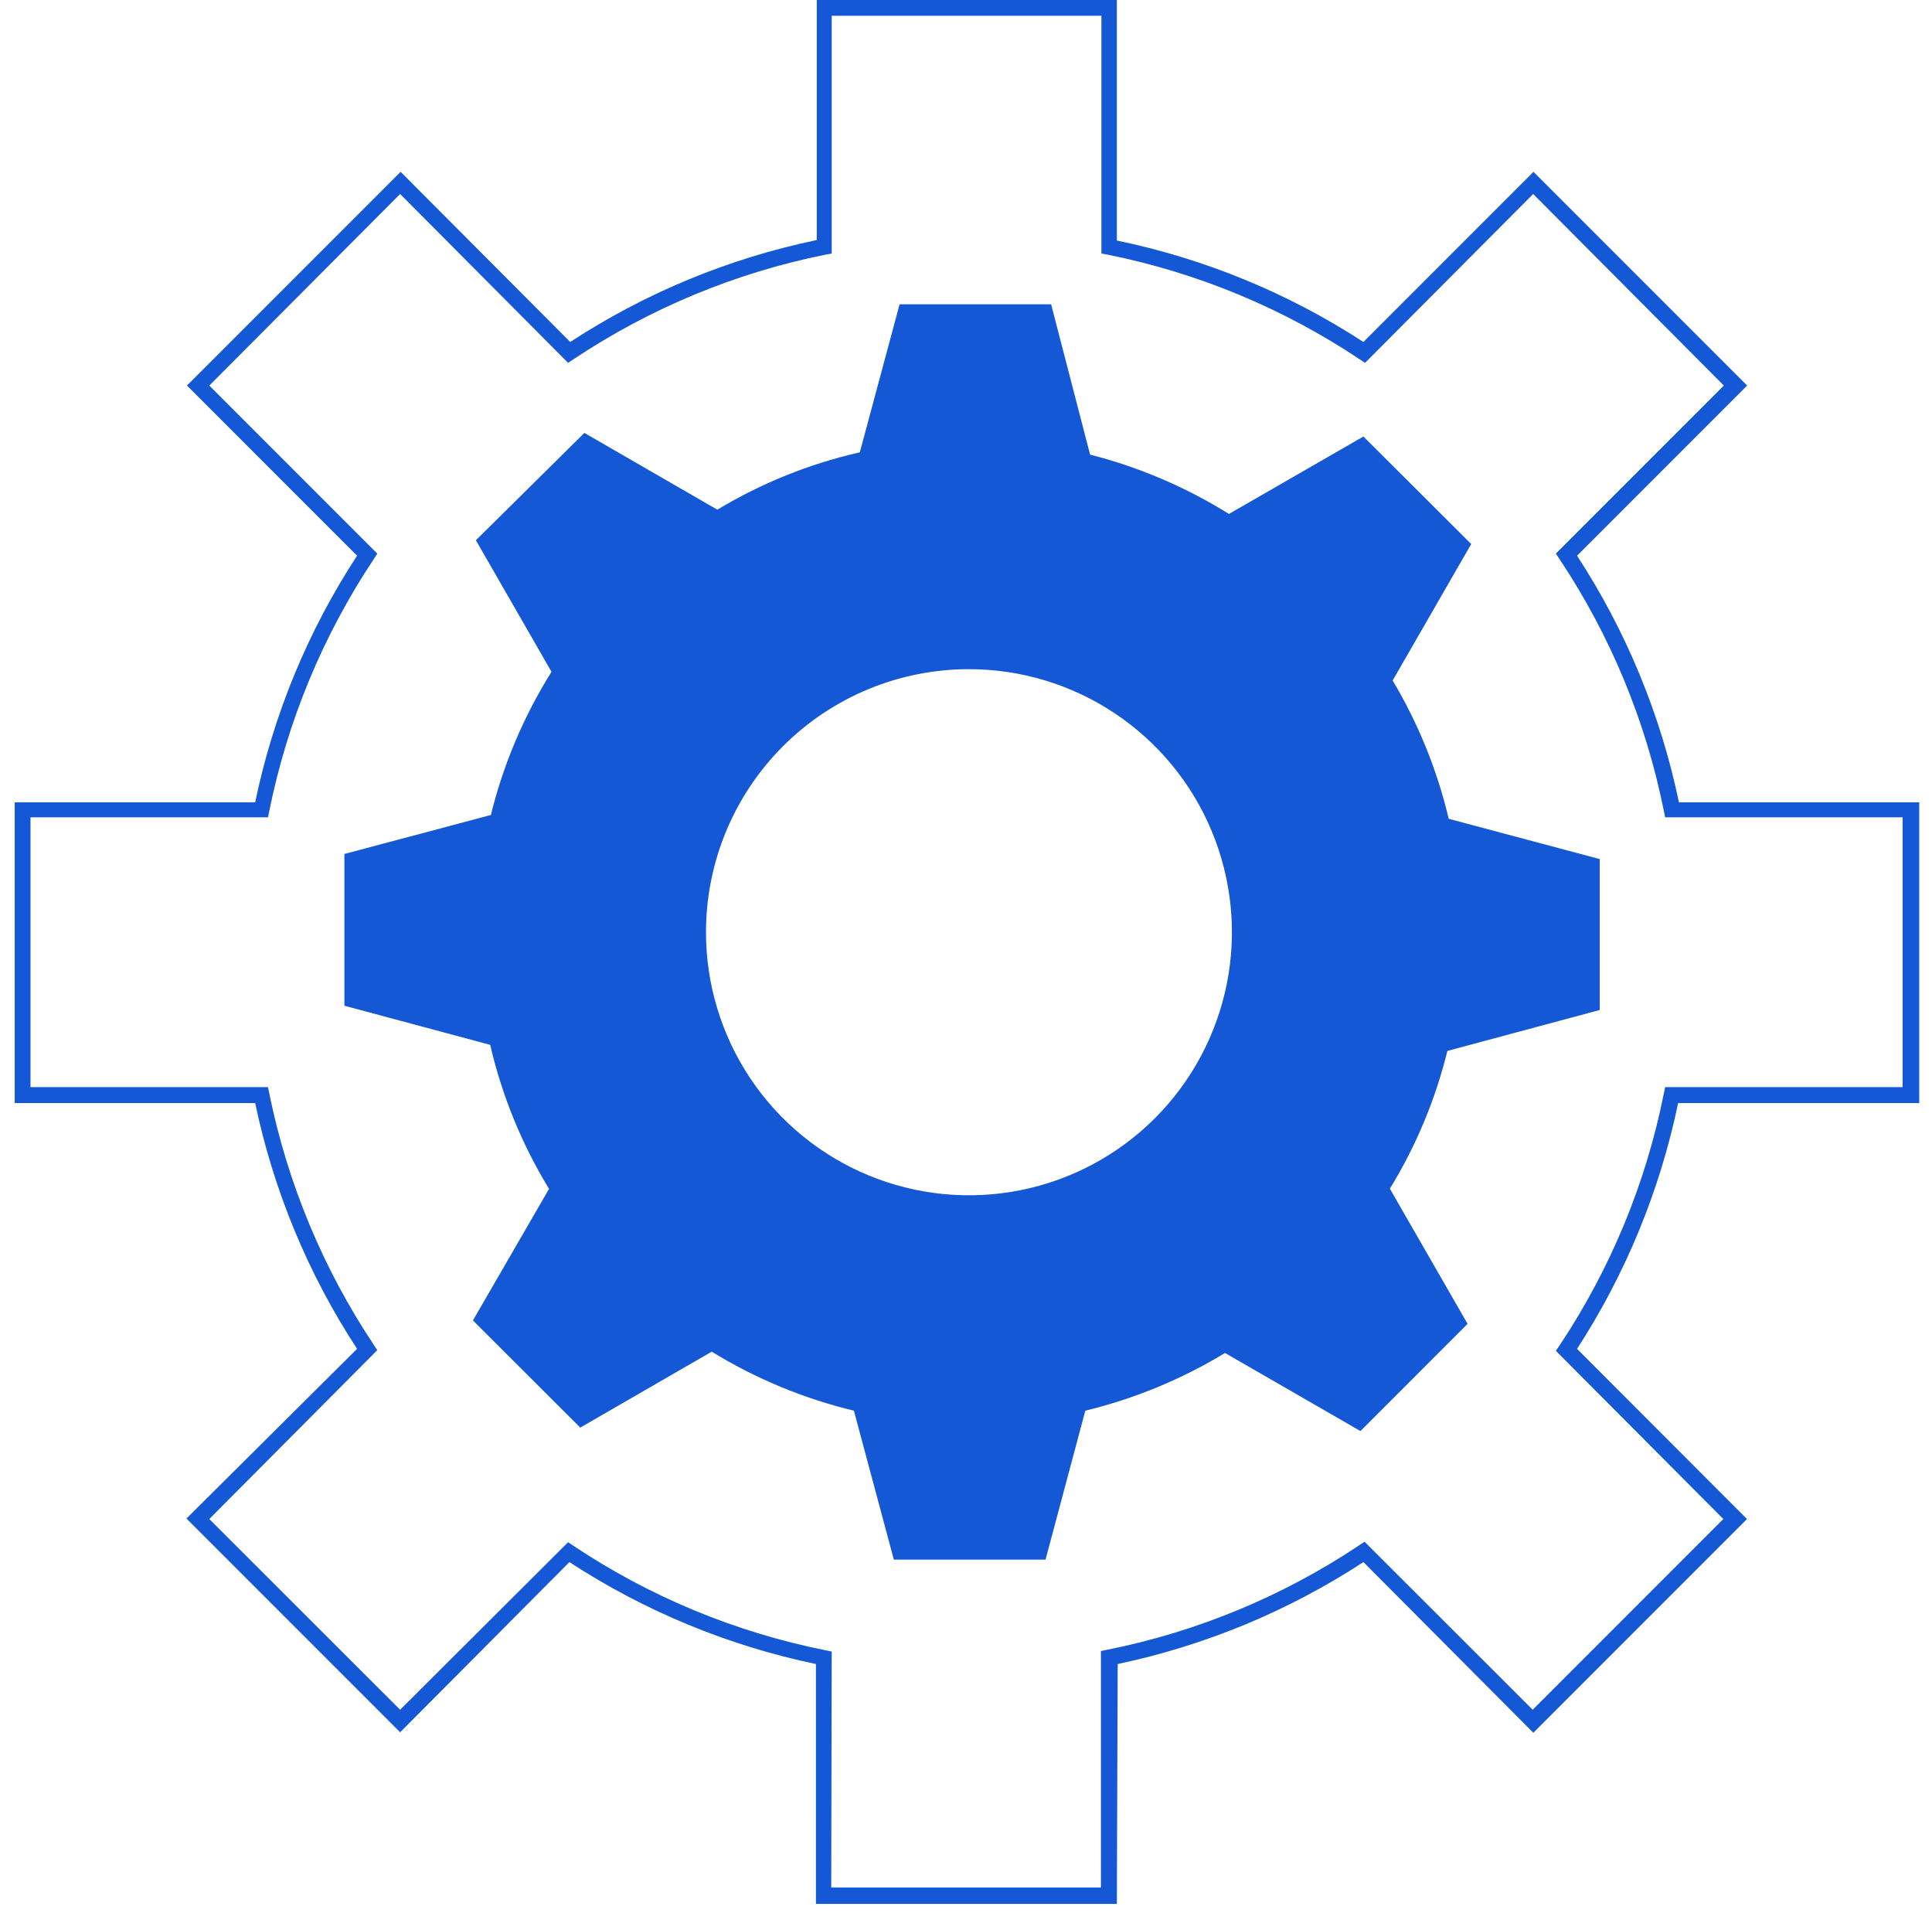
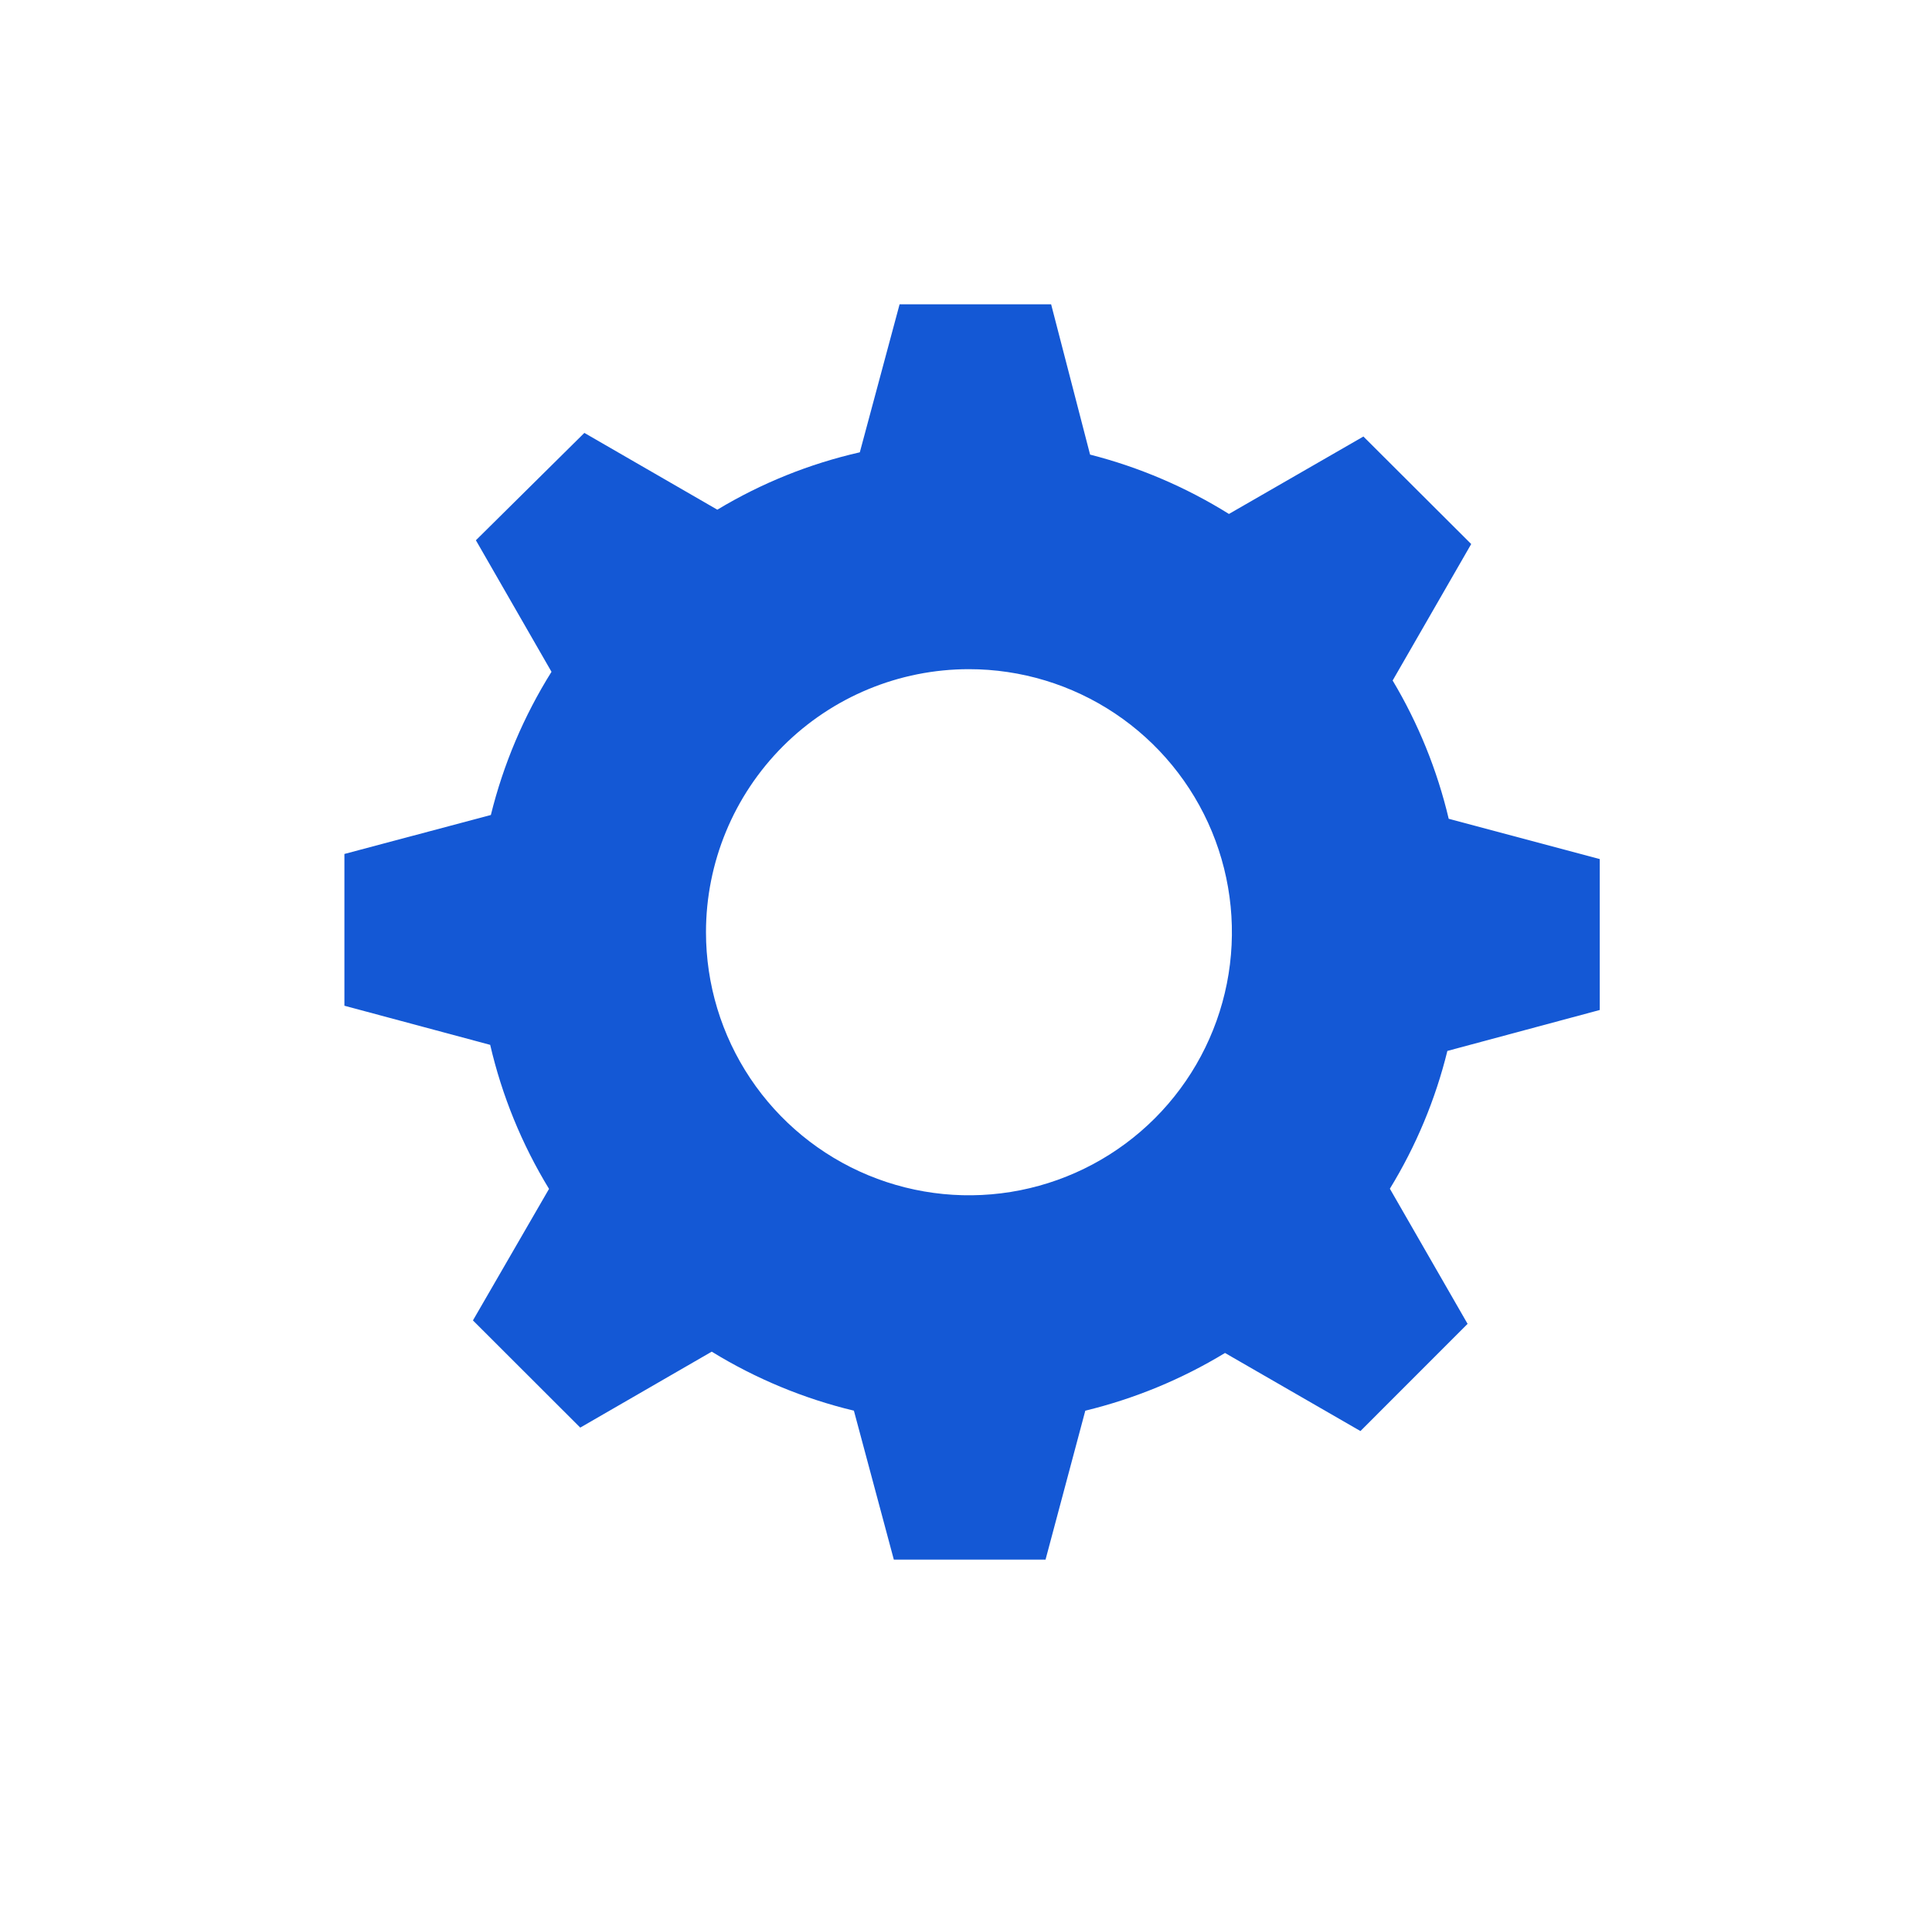
<svg xmlns="http://www.w3.org/2000/svg" width="125" height="124" viewBox="0 0 125 124" fill="none">
-   <path d="M72.261 123.154H52.791V107.637C47.11 106.452 41.701 104.215 36.841 101.043L25.888 112.051L12.064 98.225L23.102 87.25C19.934 82.407 17.698 77.014 16.509 71.35H0.952V51.899H16.509C17.69 46.216 19.926 40.805 23.102 35.946L12.096 24.939L25.92 11.114L36.894 22.121C41.752 18.945 47.162 16.708 52.844 15.527V0H72.261V15.559C77.941 16.732 83.35 18.958 88.212 22.121L99.217 11.114L113.041 24.939L102.035 35.946C105.207 40.807 107.443 46.217 108.628 51.899H124.174V71.35H108.575C107.397 77.009 105.18 82.4 102.035 87.25L113.03 98.257L99.207 112.083L88.212 101.043C83.367 104.207 77.976 106.443 72.314 107.637L72.261 123.154ZM53.78 122.09H71.23V106.797L71.644 106.712C77.464 105.547 82.998 103.253 87.935 99.959L88.286 99.725L99.164 110.594L111.499 98.257L100.664 87.377L100.897 87.037C104.191 82.096 106.485 76.557 107.65 70.734L107.735 70.319H123.1V52.867H107.735L107.65 52.452C106.483 46.633 104.189 41.098 100.897 36.159L100.664 35.808L111.531 24.939L99.196 12.549L88.318 23.471L87.967 23.238C83.028 19.945 77.495 17.647 71.676 16.474L71.262 16.399V1.021H53.812V16.399L53.397 16.474C47.579 17.647 42.045 19.945 37.106 23.238L36.755 23.471L25.888 12.549L13.542 24.939L24.41 35.808L24.187 36.159C20.896 41.1 18.599 46.633 17.424 52.452L17.338 52.867H1.973V70.319H17.338L17.424 70.734C18.603 76.541 20.9 82.064 24.187 86.995L24.41 87.335L13.542 98.257L25.888 110.594L36.755 99.757L37.106 99.991C42.043 103.285 47.578 105.579 53.397 106.744L53.812 106.829L53.78 122.09Z" fill="#1458D5" />
  <path d="M22.283 55.238V65.055L31.715 67.586C32.478 70.874 33.764 74.02 35.522 76.902L30.599 85.41L37.542 92.344L46.049 87.431C48.895 89.18 52 90.468 55.247 91.249L57.831 100.884H67.646L70.219 91.249C73.406 90.476 76.455 89.217 79.258 87.516L88.02 92.567L94.953 85.633L89.924 76.891C91.616 74.13 92.871 71.124 93.645 67.979L103.503 65.331V55.568L93.731 52.962C92.986 49.813 91.763 46.797 90.104 44.018L95.187 35.191L88.212 28.236L79.513 33.245C76.733 31.511 73.702 30.216 70.528 29.406L68.008 19.685H58.203L55.63 29.257C52.379 29.996 49.267 31.249 46.411 32.969L37.808 28.002L30.79 34.947L35.682 43.455C33.891 46.315 32.566 49.442 31.758 52.718L22.283 55.238ZM62.691 43.285C66.056 43.285 69.345 44.282 72.143 46.152C74.941 48.022 77.122 50.68 78.41 53.789C79.697 56.898 80.034 60.319 79.378 63.62C78.721 66.921 77.101 69.953 74.722 72.333C72.342 74.713 69.311 76.333 66.01 76.99C62.71 77.646 59.289 77.309 56.18 76.021C53.071 74.734 50.414 72.552 48.544 69.754C46.675 66.956 45.677 63.666 45.677 60.301C45.677 55.788 47.47 51.46 50.66 48.268C53.851 45.077 58.179 43.285 62.691 43.285Z" fill="#1458D5" />
</svg>